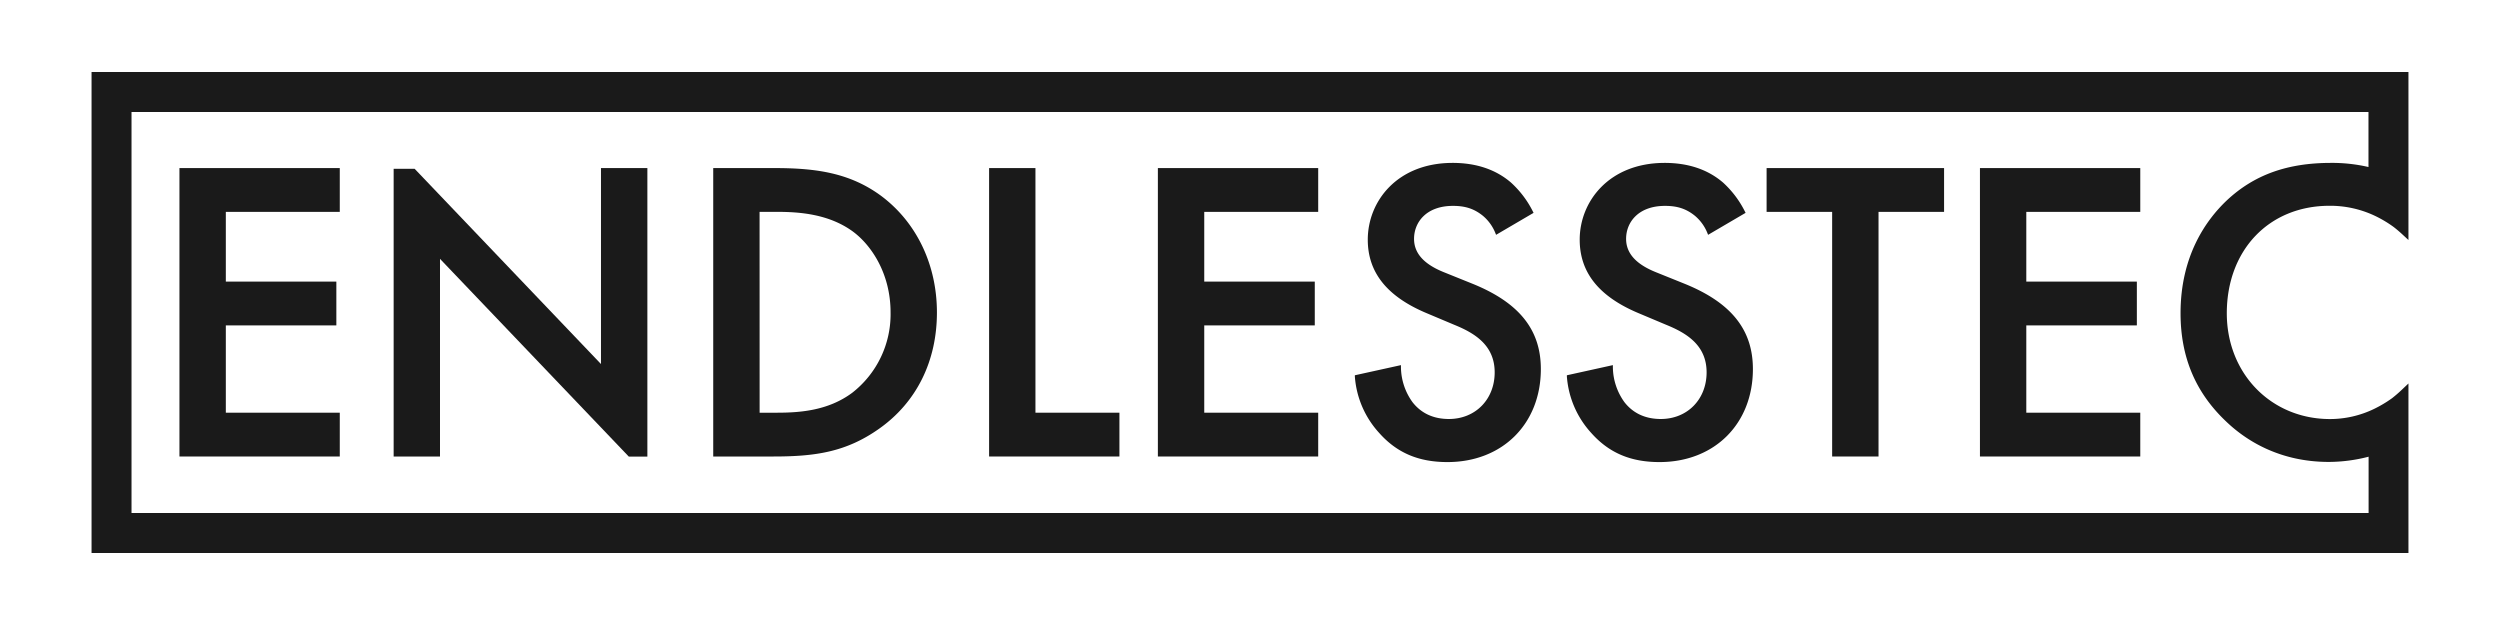
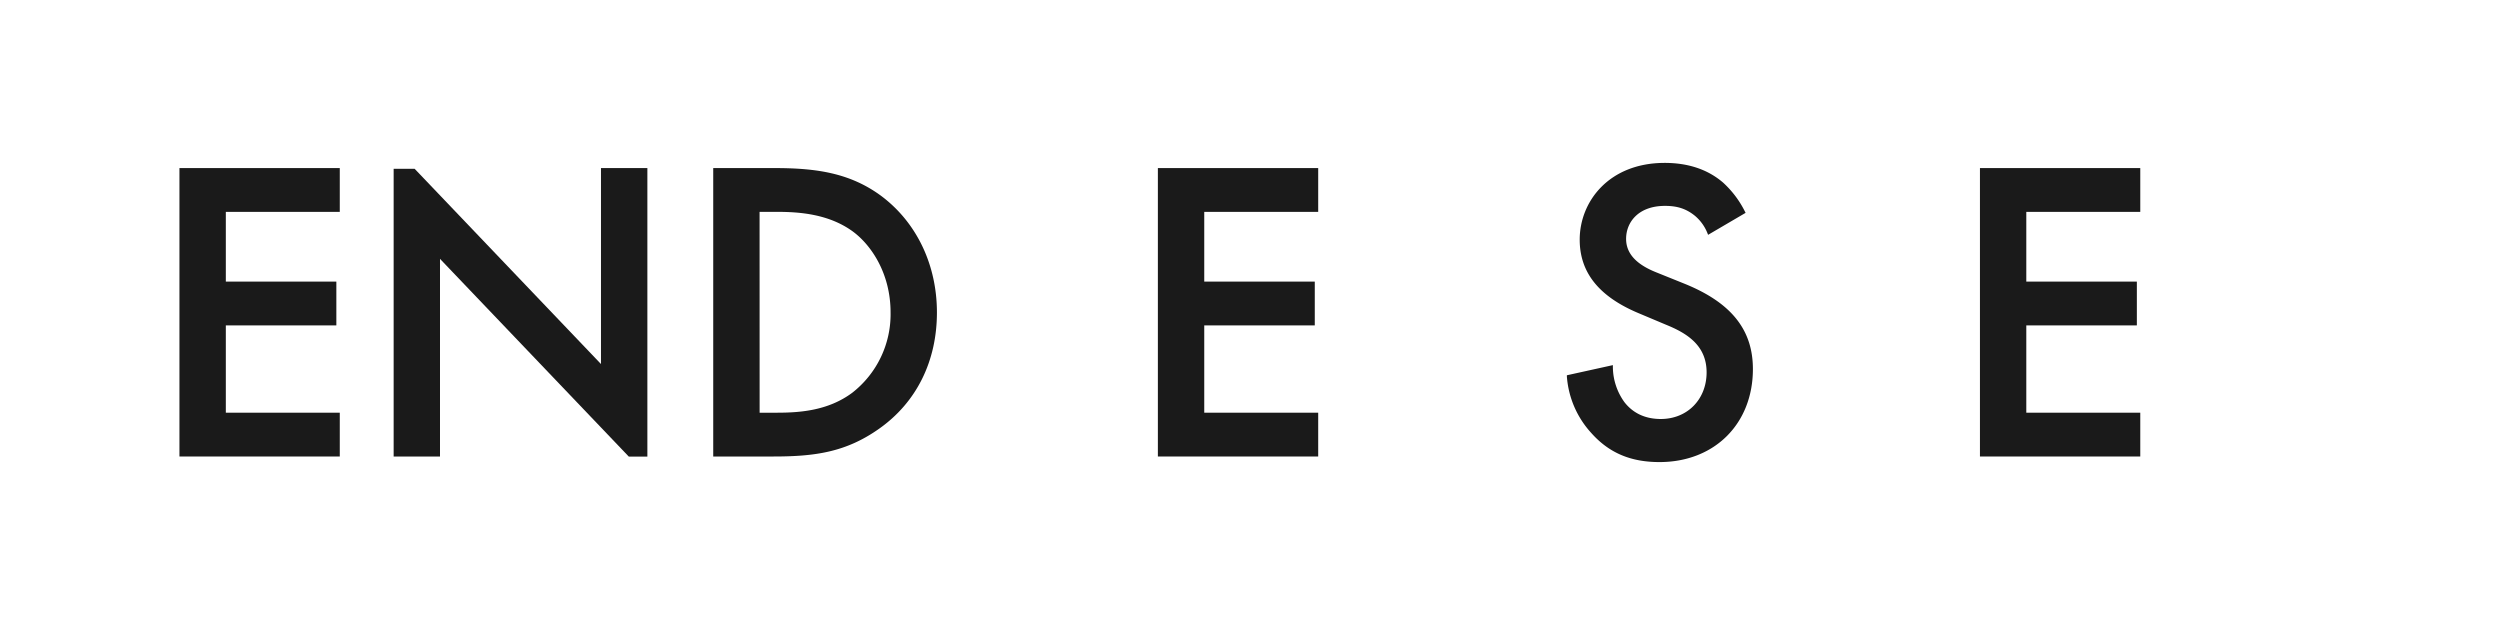
<svg xmlns="http://www.w3.org/2000/svg" id="Layer_1" data-name="Layer 1" viewBox="0 0 1000 250">
  <defs>
    <style>.cls-1{fill:#1a1a1a;}</style>
  </defs>
  <polygon class="cls-1" points="135.91 182.6 135.91 165.08 90.33 165.08 90.33 130.16 134.54 130.16 134.54 112.64 90.33 112.64 90.33 84.75 135.91 84.75 135.91 67.23 71.78 67.23 71.78 182.6 135.91 182.6" />
  <polygon class="cls-1" points="176 103.54 251.37 182.48 251.53 182.64 258.95 182.64 258.95 67.23 240.39 67.23 240.39 145.61 166.03 67.7 165.87 67.53 157.46 67.53 157.46 182.6 176 182.6 176 103.54" />
  <path class="cls-1" d="M351.59,171.53c15-10.54,23.18-27.06,23.18-46.53,0-19-8.06-35.92-22.14-46.52-12.56-9.34-26.2-11.25-42.82-11.25H285.29V182.6h24.18C326.2,182.6,338.46,180.79,351.59,171.53ZM303.83,84.74h7c9.06,0,20.67.89,30.2,7.78,7.34,5.36,15.2,16.72,15.2,32.48a39.81,39.81,0,0,1-15.38,32.14c-9.44,7-20.48,7.94-30,7.94h-7Z" />
-   <polygon class="cls-1" points="447.77 165.08 414.18 165.08 414.18 67.23 395.64 67.23 395.64 182.6 447.77 182.6 447.77 165.08" />
  <polygon class="cls-1" points="527.28 165.08 481.7 165.08 481.7 130.16 525.91 130.16 525.91 112.64 481.7 112.64 481.7 84.75 527.28 84.75 527.28 67.23 463.15 67.23 463.15 182.6 527.28 182.6 527.28 165.08" />
-   <path class="cls-1" d="M541.94,150.11l0,.47a37.4,37.4,0,0,0,9.73,22.59c7.11,8,15.79,11.66,27.3,11.66,22,0,37.37-15.3,37.37-37.21,0-15.7-8.65-26.53-27.23-34.08l-11.49-4.63c-8.07-3.23-12-7.61-12-13.38,0-6.56,4.82-13.18,15.58-13.18,5,0,8.54,1.19,12,4a17.51,17.51,0,0,1,5,7l.23.58,15-8.79-.23-.45A39.58,39.58,0,0,0,604.37,73c-6.06-5.2-13.91-7.84-23.31-7.84-22.28,0-33.95,15.45-33.95,30.7,0,13.17,7.74,22.8,23.64,29.45l11,4.63c8,3.26,16.12,8.07,16.12,19,0,10.81-7.7,18.66-18.32,18.66-6.12,0-11-2.24-14.48-6.64a24.25,24.25,0,0,1-4.69-14.25v-.66Z" />
  <path class="cls-1" d="M626.75,150.11l0,.47a37.47,37.47,0,0,0,9.74,22.59c7.11,8,15.79,11.66,27.3,11.66,22,0,37.37-15.3,37.37-37.21,0-15.7-8.65-26.53-27.23-34.08l-11.49-4.63c-8.07-3.23-12-7.61-12-13.38,0-6.56,4.82-13.18,15.57-13.18,5,0,8.55,1.19,12,4a17.51,17.51,0,0,1,5,7l.23.58,15-8.79-.23-.45A39.58,39.58,0,0,0,689.19,73c-6.06-5.2-13.91-7.84-23.31-7.84-22.29,0-34,15.45-34,30.7,0,13.17,7.73,22.8,23.64,29.45l11,4.63c8,3.26,16.12,8.07,16.12,19,0,10.81-7.71,18.66-18.32,18.66-6.12,0-11-2.24-14.48-6.64a24.25,24.25,0,0,1-4.69-14.25v-.66Z" />
-   <polygon class="cls-1" points="732.86 182.6 751.41 182.6 751.41 84.75 777.63 84.75 777.63 67.23 706.64 67.23 706.64 84.75 732.86 84.75 732.86 182.6" />
  <polygon class="cls-1" points="856.11 165.08 810.52 165.08 810.52 130.16 854.74 130.16 854.74 112.64 810.52 112.64 810.52 84.75 856.11 84.75 856.11 67.23 791.98 67.23 791.98 182.6 856.11 182.6 856.11 165.08" />
-   <path class="cls-1" d="M947.39,28.81H36.62V221.19H963.38v-67.8l-2.7,2.56c-1.24,1.18-2.53,2.29-3.84,3.32a48.61,48.61,0,0,1-7.32,4.35,40.56,40.56,0,0,1-17.52,4c-23.54,0-41.28-18.19-41.28-42.31,0-25.31,16.9-43,41.11-43a41.87,41.87,0,0,1,17.69,3.81,47.15,47.15,0,0,1,7.88,4.63l0,0c1.11.85,2.19,1.77,3.27,2.75L963.38,96V28.81Zm0,38a64.33,64.33,0,0,0-15-1.65c-17.52,0-30.76,4.79-41.67,15-8.44,8-18.5,22.31-18.5,45.12,0,17.67,6.05,31.92,18.5,43.57,7.66,7.26,21,15.92,40.82,15.92a64,64,0,0,0,15.9-2.09V205.2H52.61V44.8H947.39Z" />
</svg>